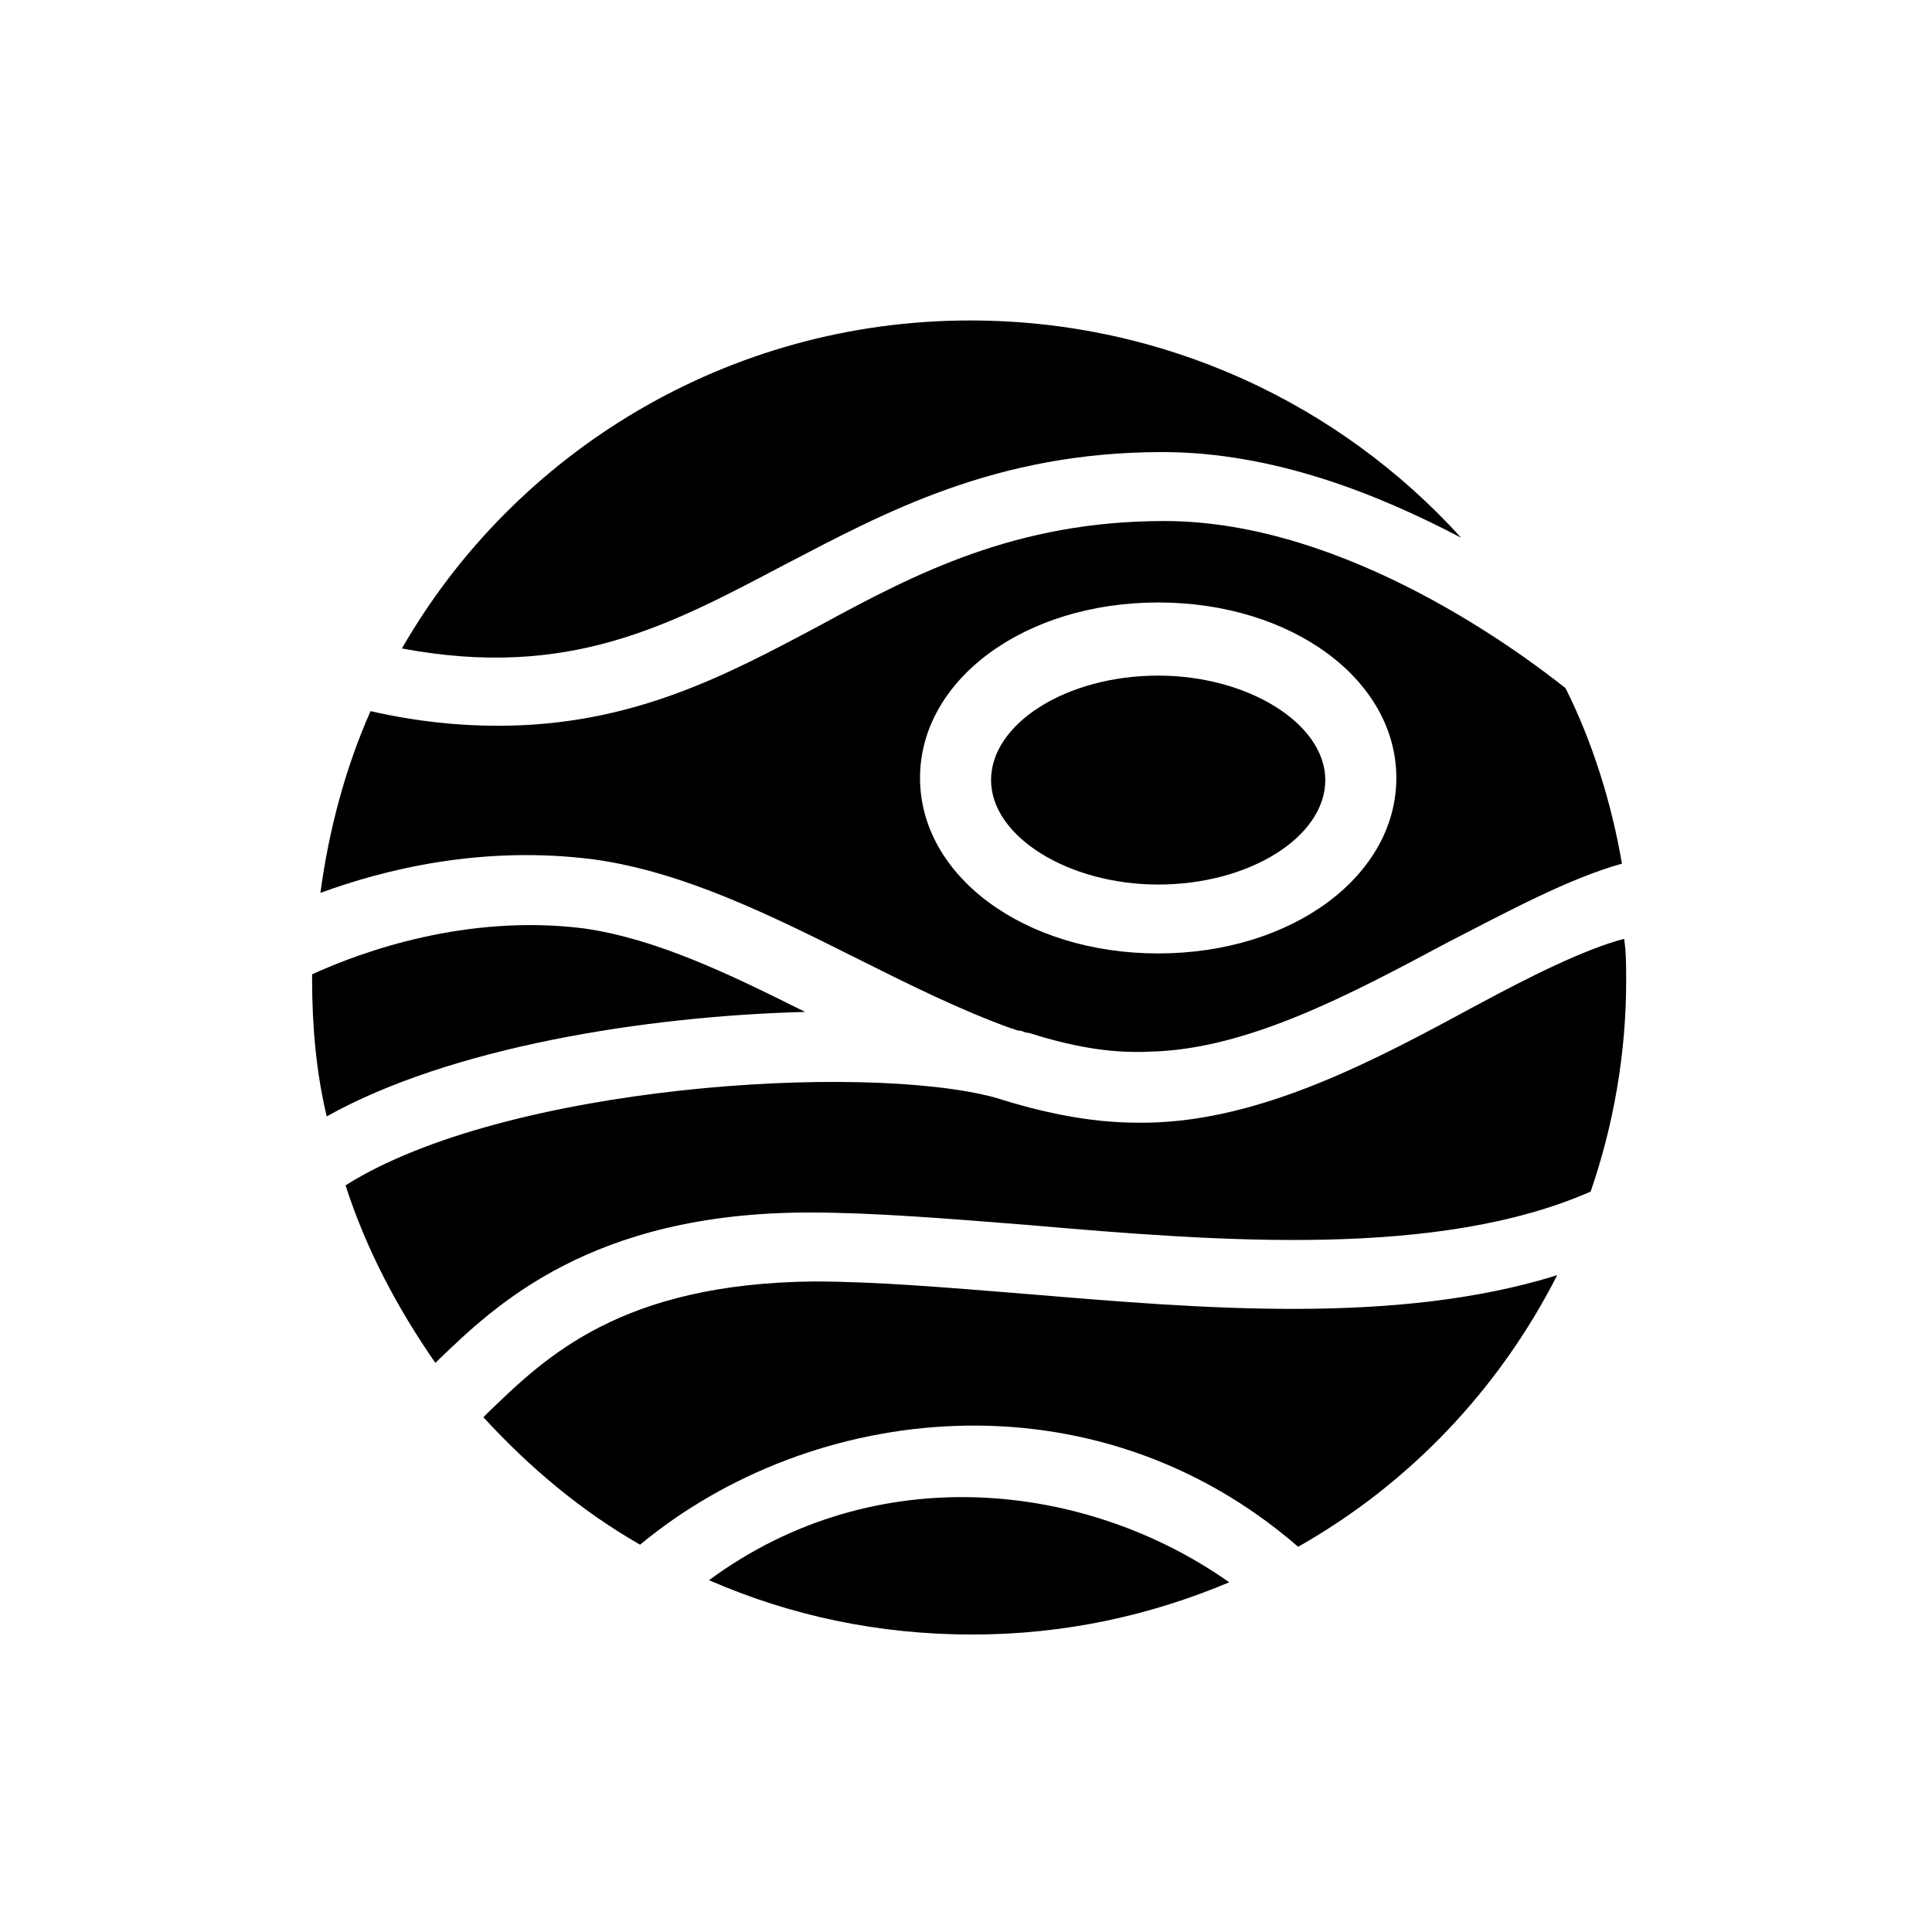
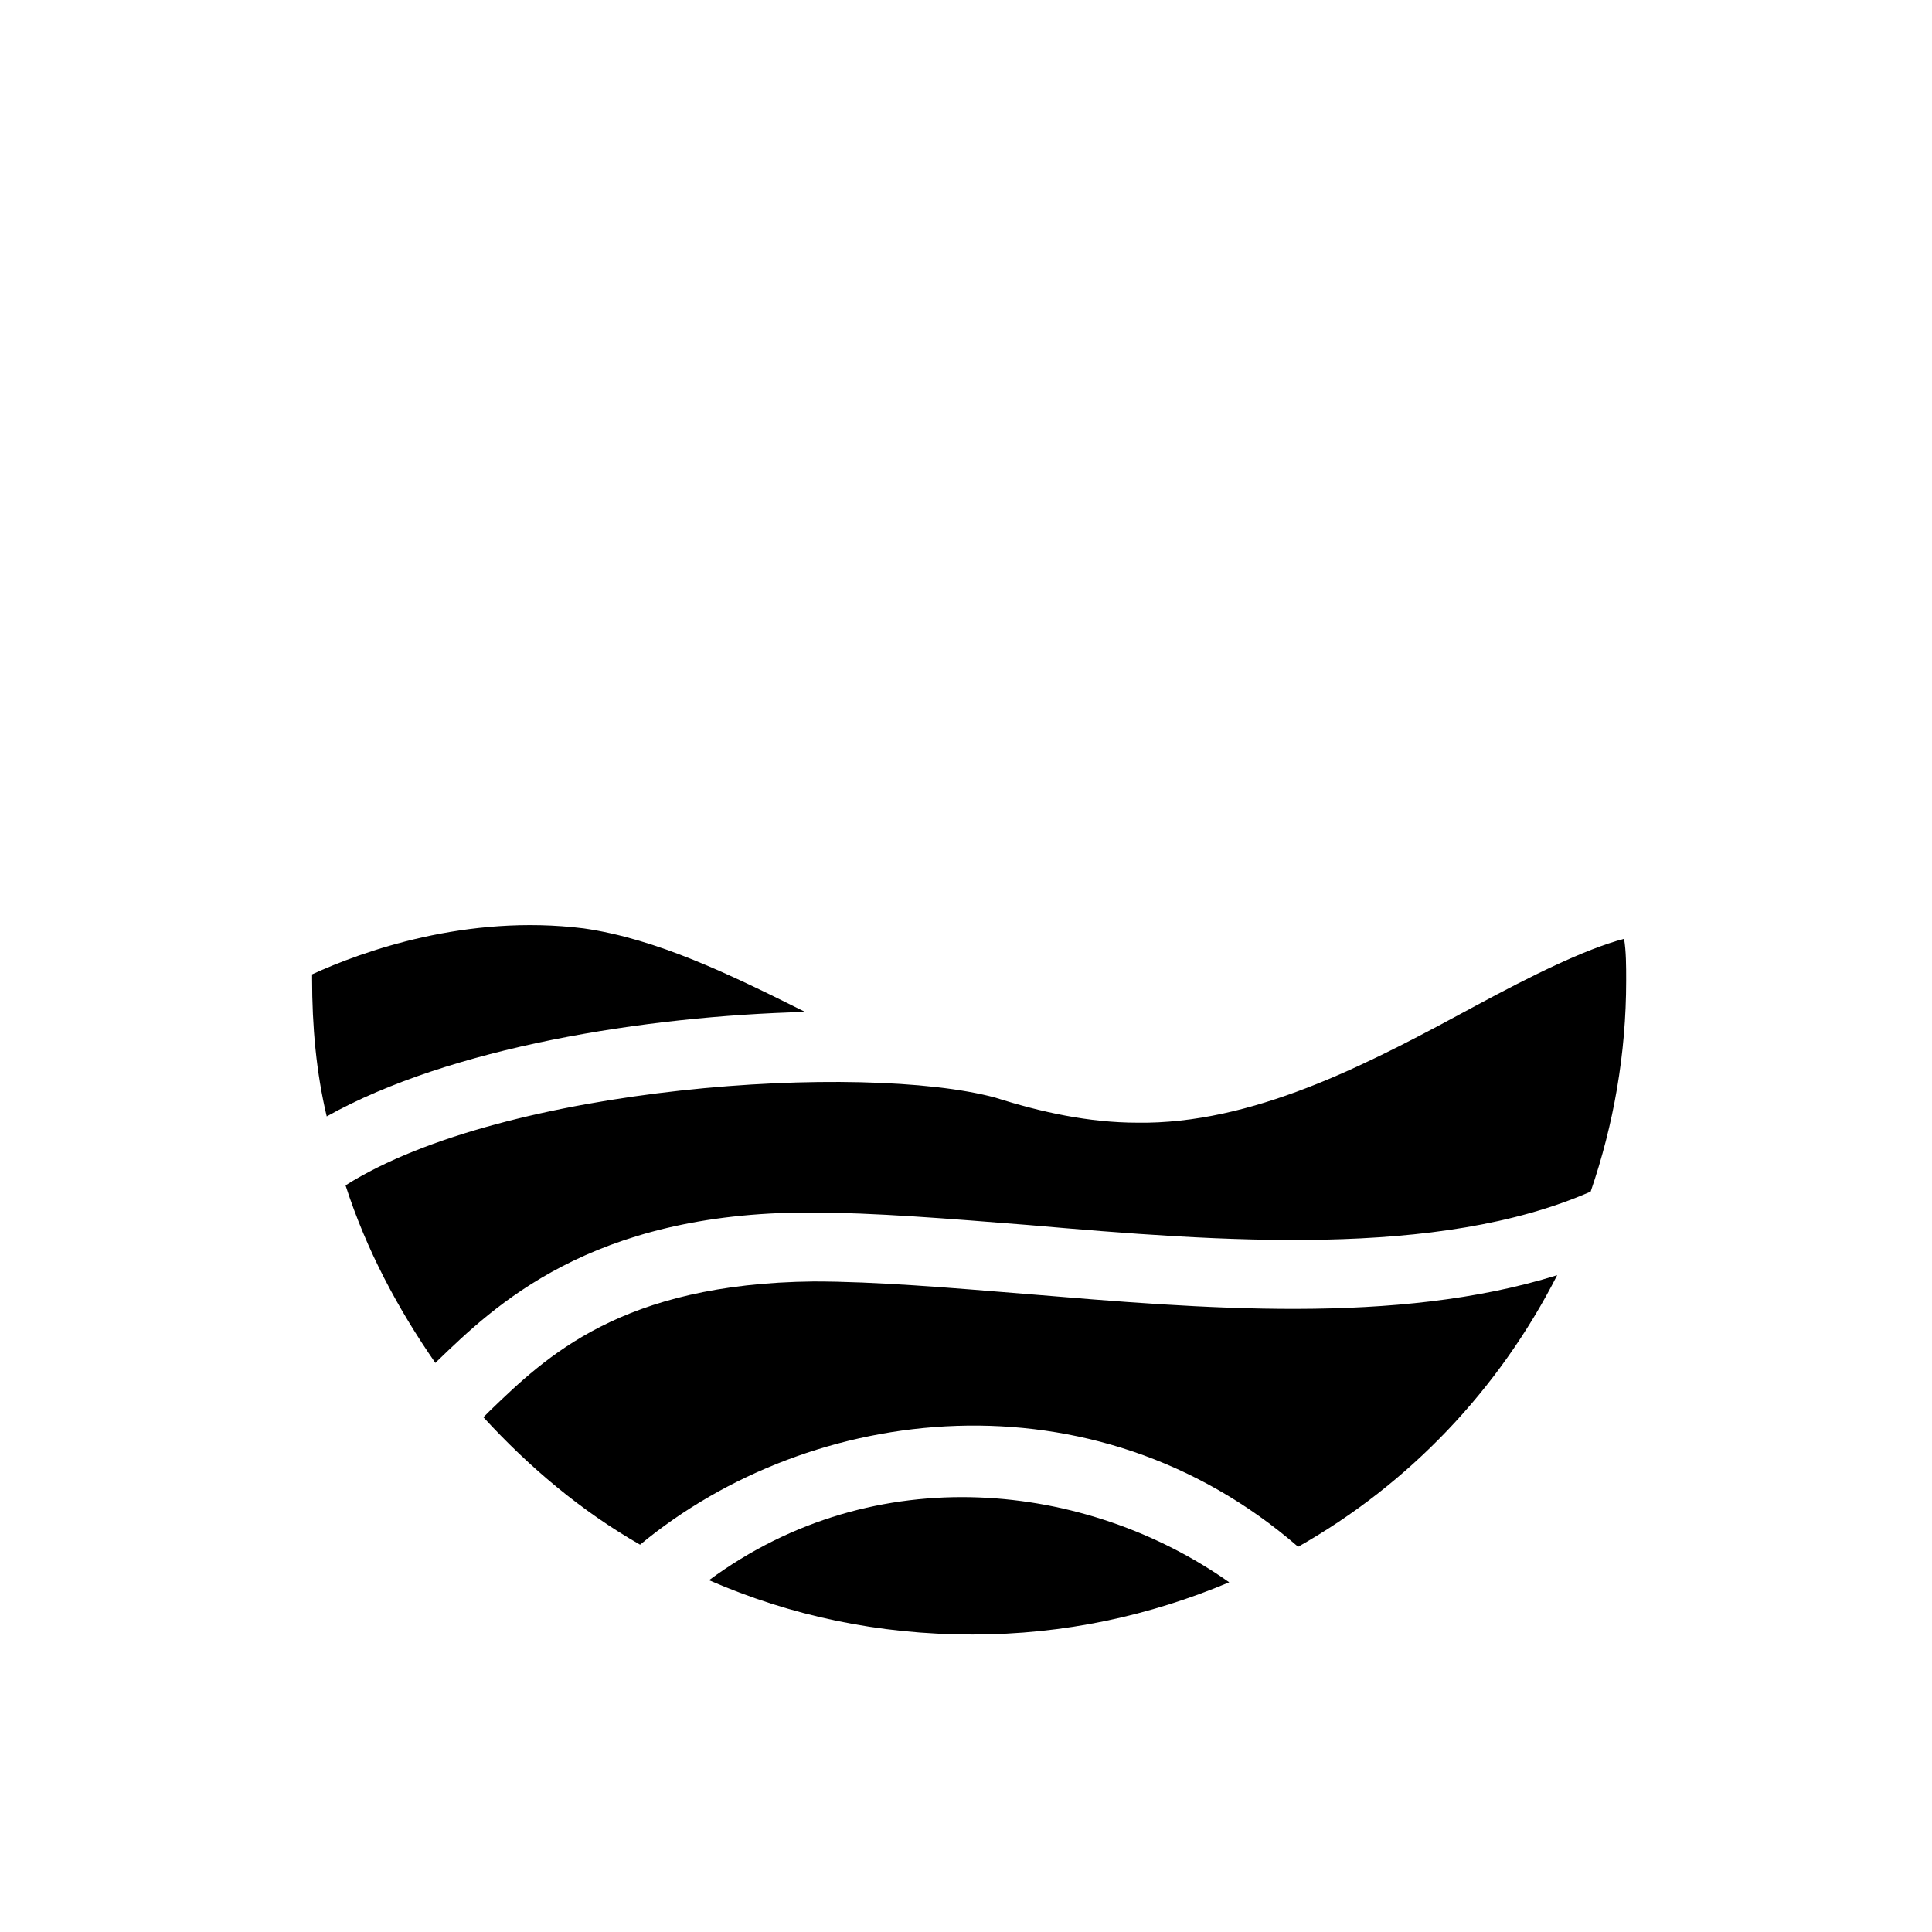
<svg xmlns="http://www.w3.org/2000/svg" fill="#000000" width="800px" height="800px" version="1.1" viewBox="144 144 512 512">
  <g>
    <path d="m331.9 562.77c21.594 9.41 44.844 14.395 69.758 14.395 24.359 0 47.059-4.984 68.098-13.84-37.648-26.578-93.566-33.223-137.86-0.555z" />
    <path d="m298.68 390.03c-31.004-3.875-58.684 6.09-71.973 12.18v1.105c0 12.734 1.105 24.914 3.875 36.539 32.664-18.27 84.152-26.574 126.78-27.684-19.93-9.957-39.309-19.371-58.684-22.141z" />
    <path d="m416.05 486.92c-20.484-1.66-39.863-3.32-56.473-3.32-50.934 0.555-70.867 19.93-85.812 34.324l-1.66 1.66c12.18 13.289 26.02 24.914 41.523 33.773 45.398-37.648 120.14-46.504 174.39 0.555 29.344-16.609 53.148-41.523 68.652-71.973-42.633 13.285-94.121 8.859-140.62 4.981z" />
-     <path d="m301.45 371.76c23.805 3.32 47.059 14.949 69.203 26.02 14.395 7.199 27.684 13.84 41.523 18.824 0.555 0 1.105 0.555 2.215 0.555 0.555 0 1.105 0.555 2.215 0.555 10.52 3.32 21.039 5.535 32.109 4.984 26.02-0.555 53.703-15.5 78.617-28.789 17.164-8.859 32.664-17.164 46.504-21.039-2.769-16.055-7.75-32.109-14.949-46.504-10.52-8.305-57.578-44.289-106.3-44.289-39.309 0-65.883 13.84-91.352 27.684-24.914 13.289-49.828 26.574-85.262 26.574-10.52 0-21.594-1.105-33.773-3.875-6.644 14.949-11.074 31.559-13.289 48.168 16.621-6.098 42.641-12.742 72.535-8.867zm149.48-68.098c35.434 0 63.113 20.484 63.113 46.504s-27.684 46.504-63.113 46.504c-35.434 0-63.113-20.484-63.113-46.504s27.68-46.504 63.113-46.504z" />
-     <path d="m351.83 293.7c26.574-13.84 55.918-29.895 100.21-29.895 29.344 0 57.023 11.074 79.172 22.699-32.113-35.434-78.617-57.578-130.11-57.578-64.223 0-120.69 34.879-150.59 86.922 44.293 8.301 70.867-6.094 101.32-22.148z" />
+     <path d="m351.83 293.7z" />
    <path d="m535.09 410.52c-26.574 14.395-56.473 30.449-86.922 31h-2.769c-12.734 0-25.469-2.769-37.648-6.644-34.879-9.41-130.11-3.32-172.18 23.254 5.535 17.164 13.84 32.664 23.805 47.059 0 0 0.555-0.555 0.555-0.555 14.949-14.395 40.414-39.309 98.547-39.309 17.164 0 37.094 1.66 58.133 3.32 50.934 4.43 108.51 8.859 148.93-8.859 6.09-17.715 9.41-36.539 9.41-55.918 0-3.875 0-7.75-0.555-11.074-10.516 2.777-24.91 9.973-39.305 17.727z" />
-     <path d="m450.93 378.41c24.359 0 44.289-12.734 44.289-27.684 0-14.949-20.484-27.684-44.289-27.684-24.359 0-44.289 12.734-44.289 27.684-0.004 14.949 20.48 27.684 44.289 27.684z" />
  </g>
</svg>